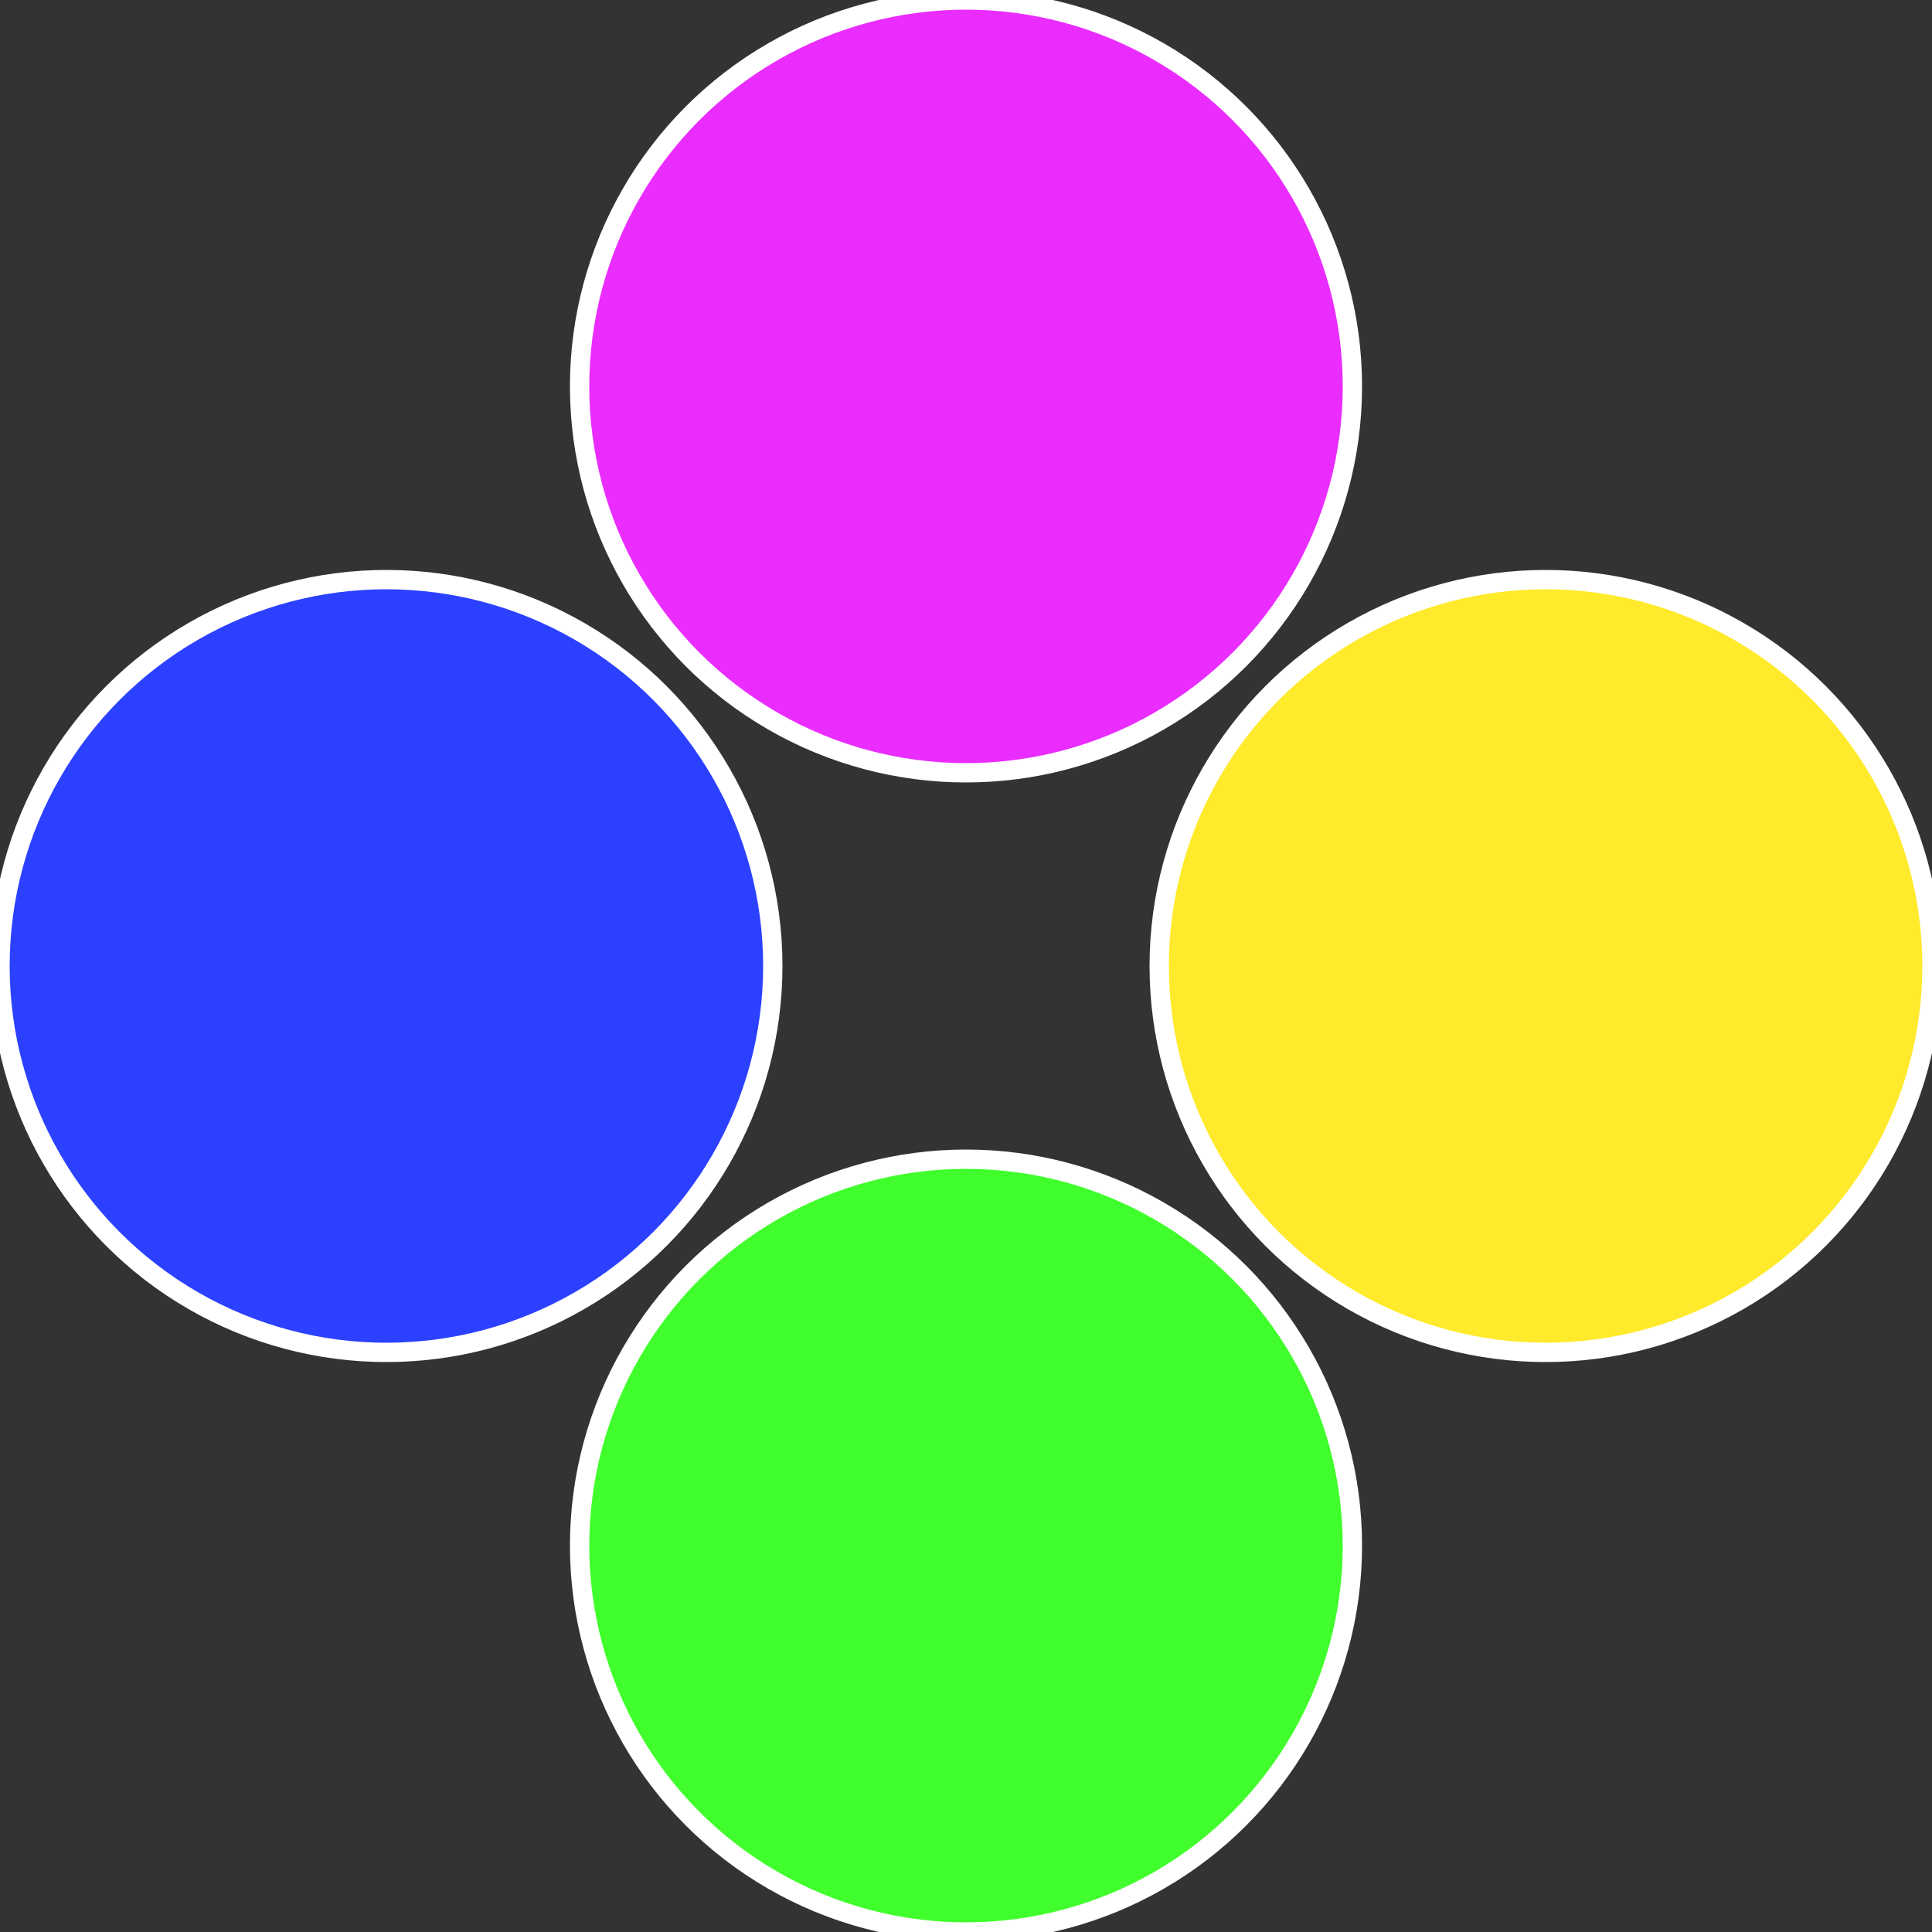
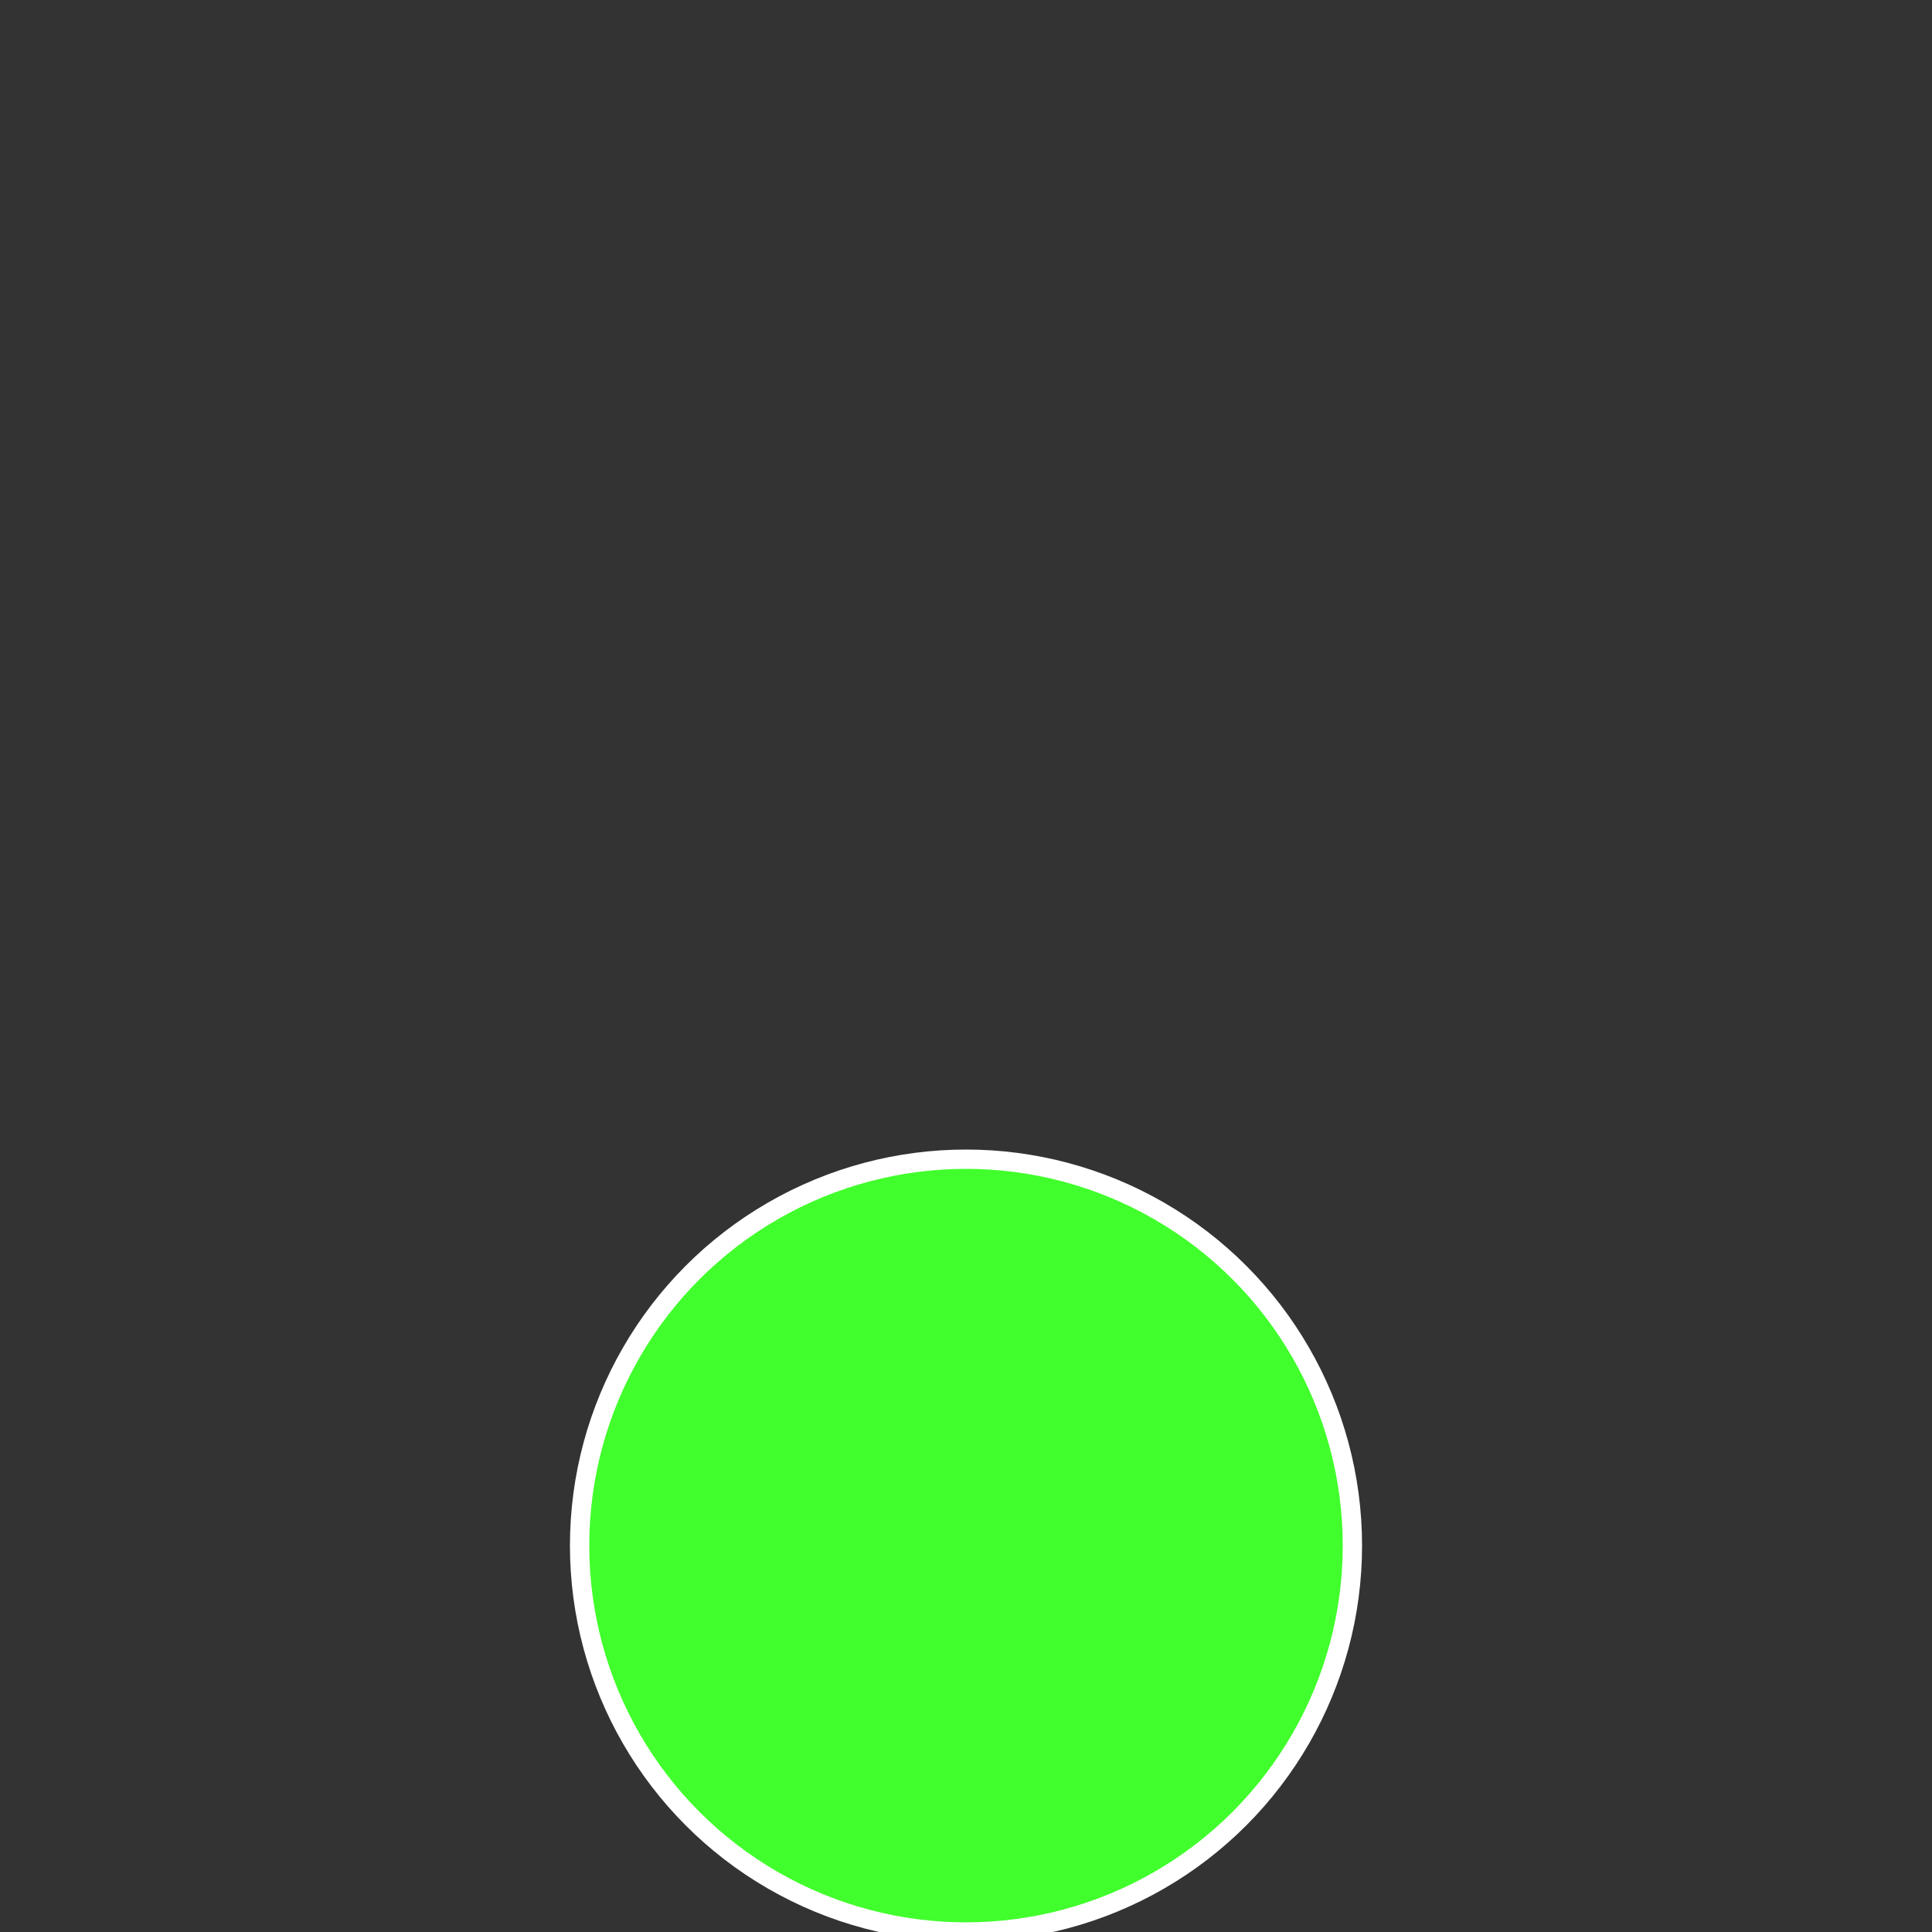
<svg xmlns="http://www.w3.org/2000/svg" width="500" height="500" viewBox="-1 -1 2 2">
  <rect x="-1" y="-1" width="2" height="2" fill="#333333" stroke="none" />
-   <circle cx="0.6" cy="0" r="0.4" fill="#ffea2c" stroke="#fff" stroke-width="1%" />
  <circle cx="3.6739403974421E-17" cy="0.6" r="0.4" fill="#41ff2c" stroke="#fff" stroke-width="1%" />
-   <circle cx="-0.6" cy="7.3478807948841E-17" r="0.4" fill="#2c41ff" stroke="#fff" stroke-width="1%" />
-   <circle cx="-1.1021821192326E-16" cy="-0.6" r="0.4" fill="#ea2cff" stroke="#fff" stroke-width="1%" />
</svg>